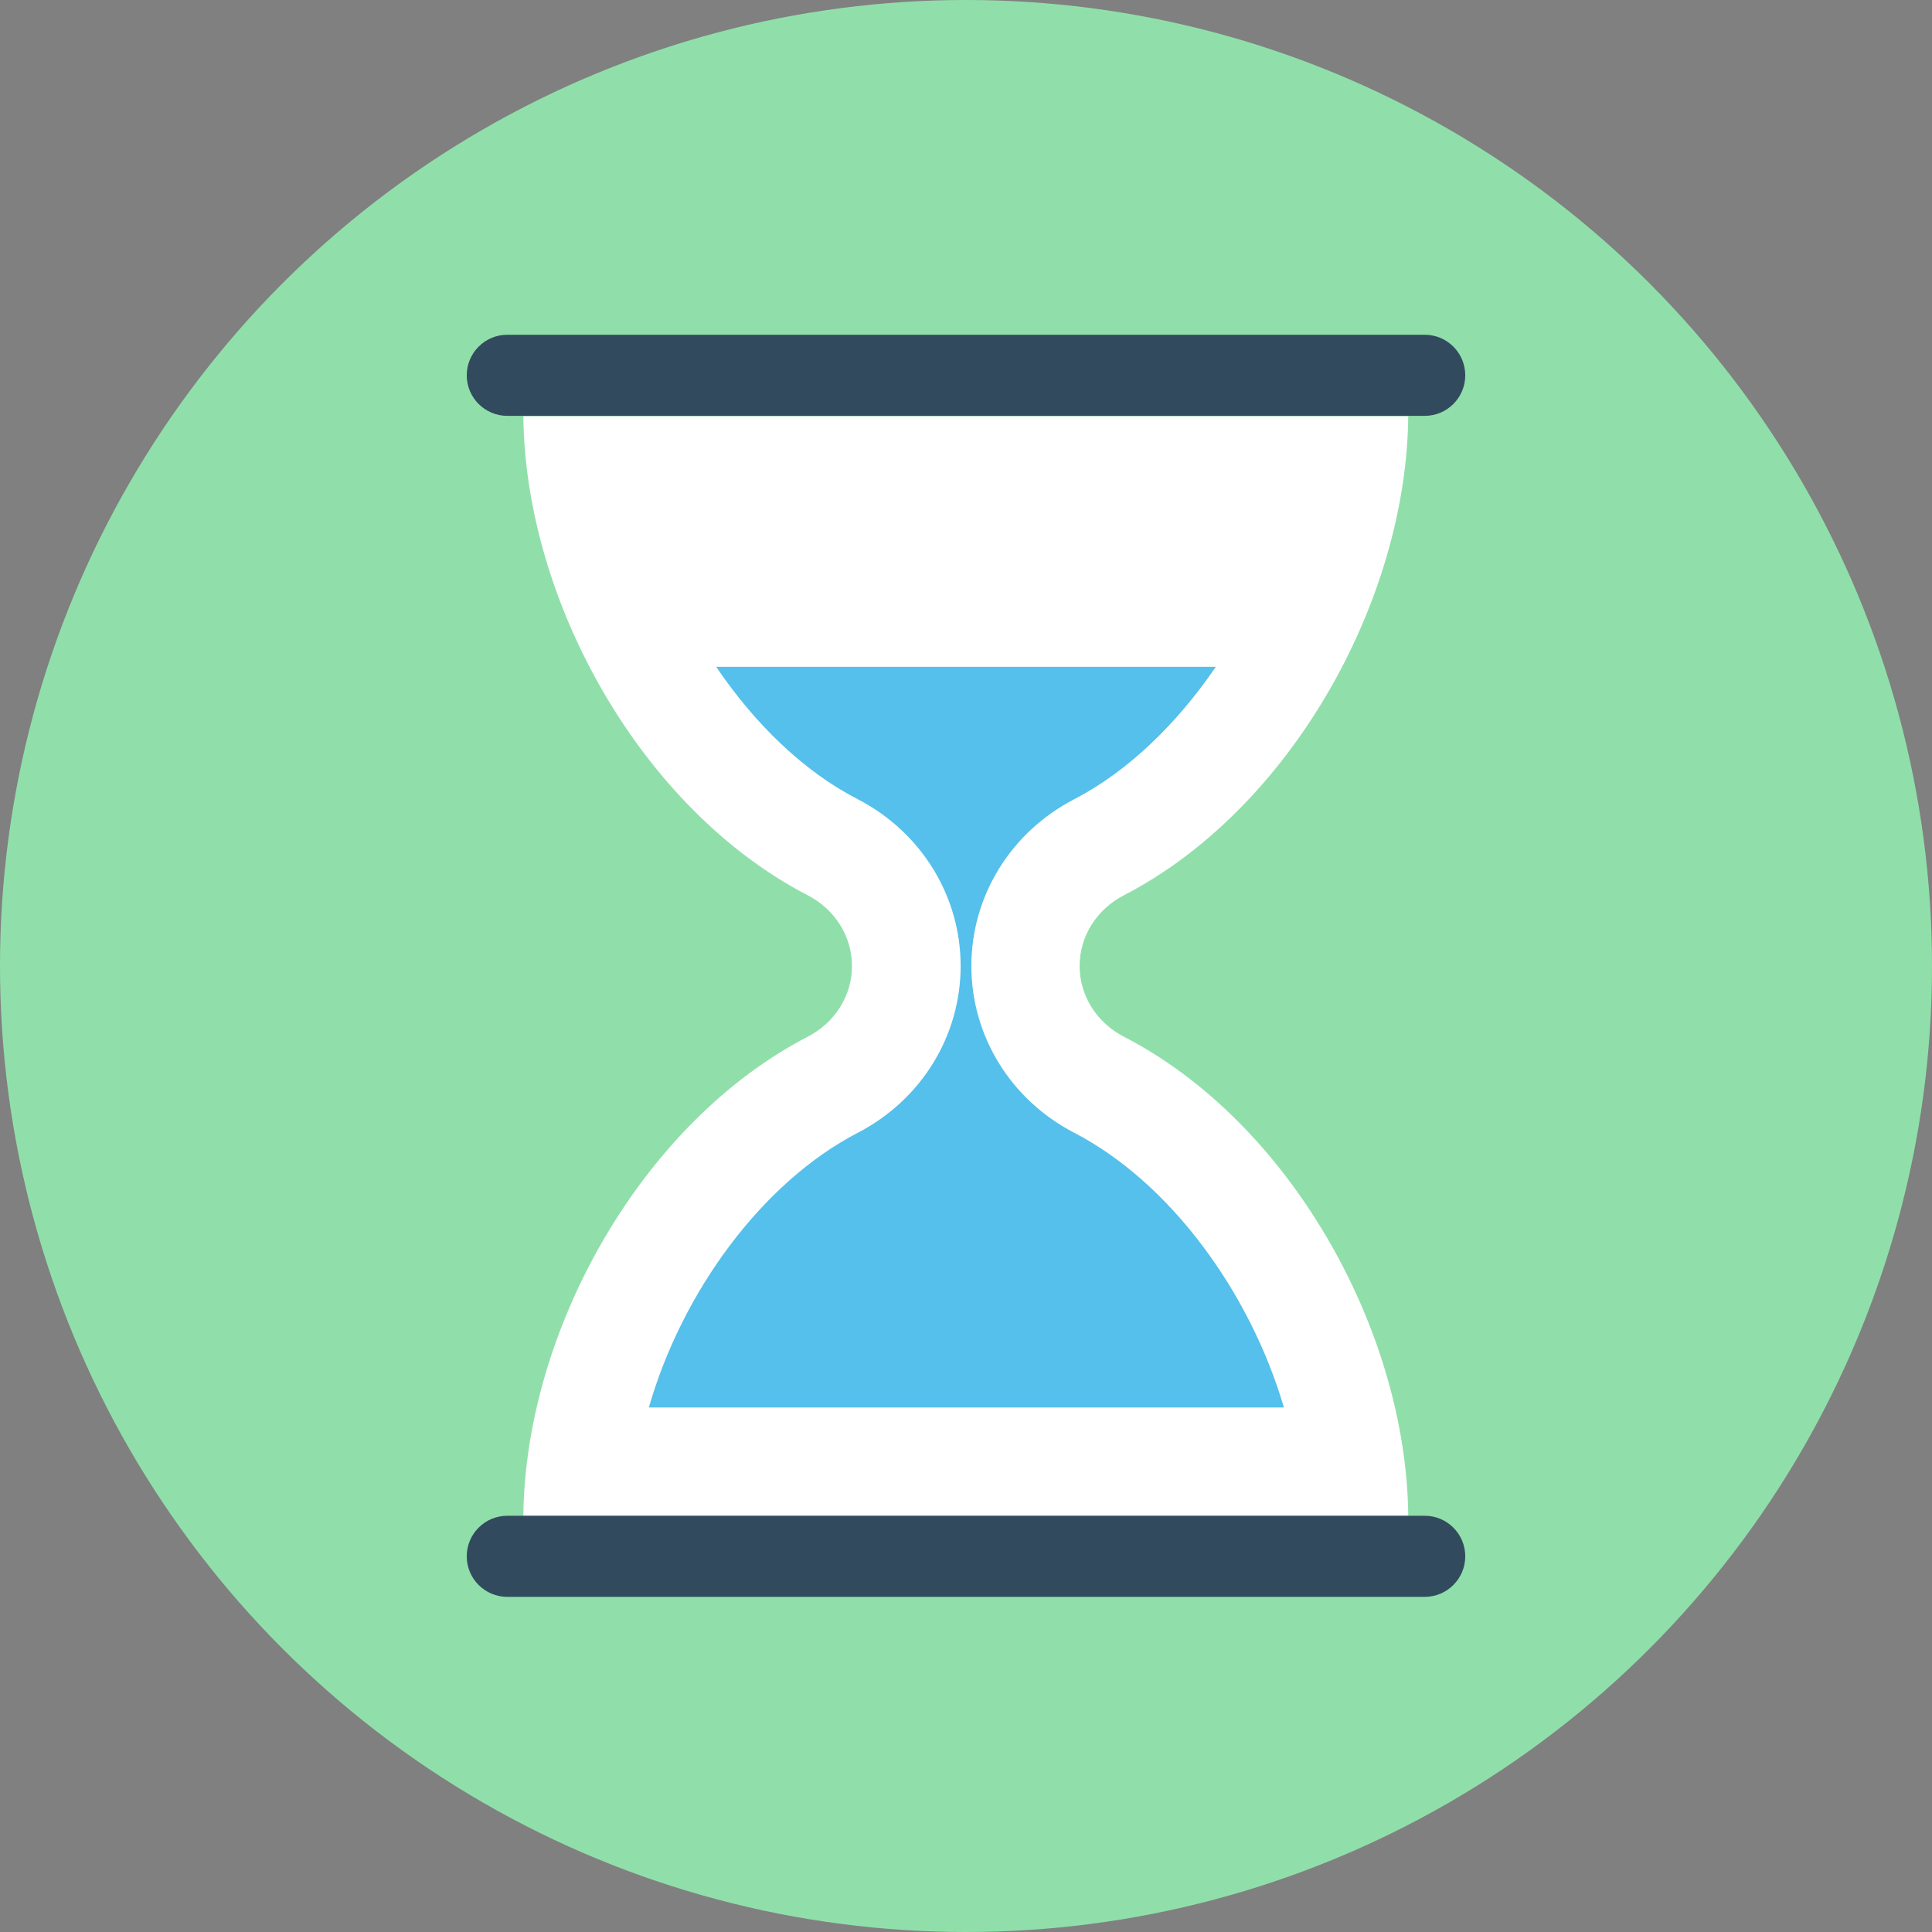
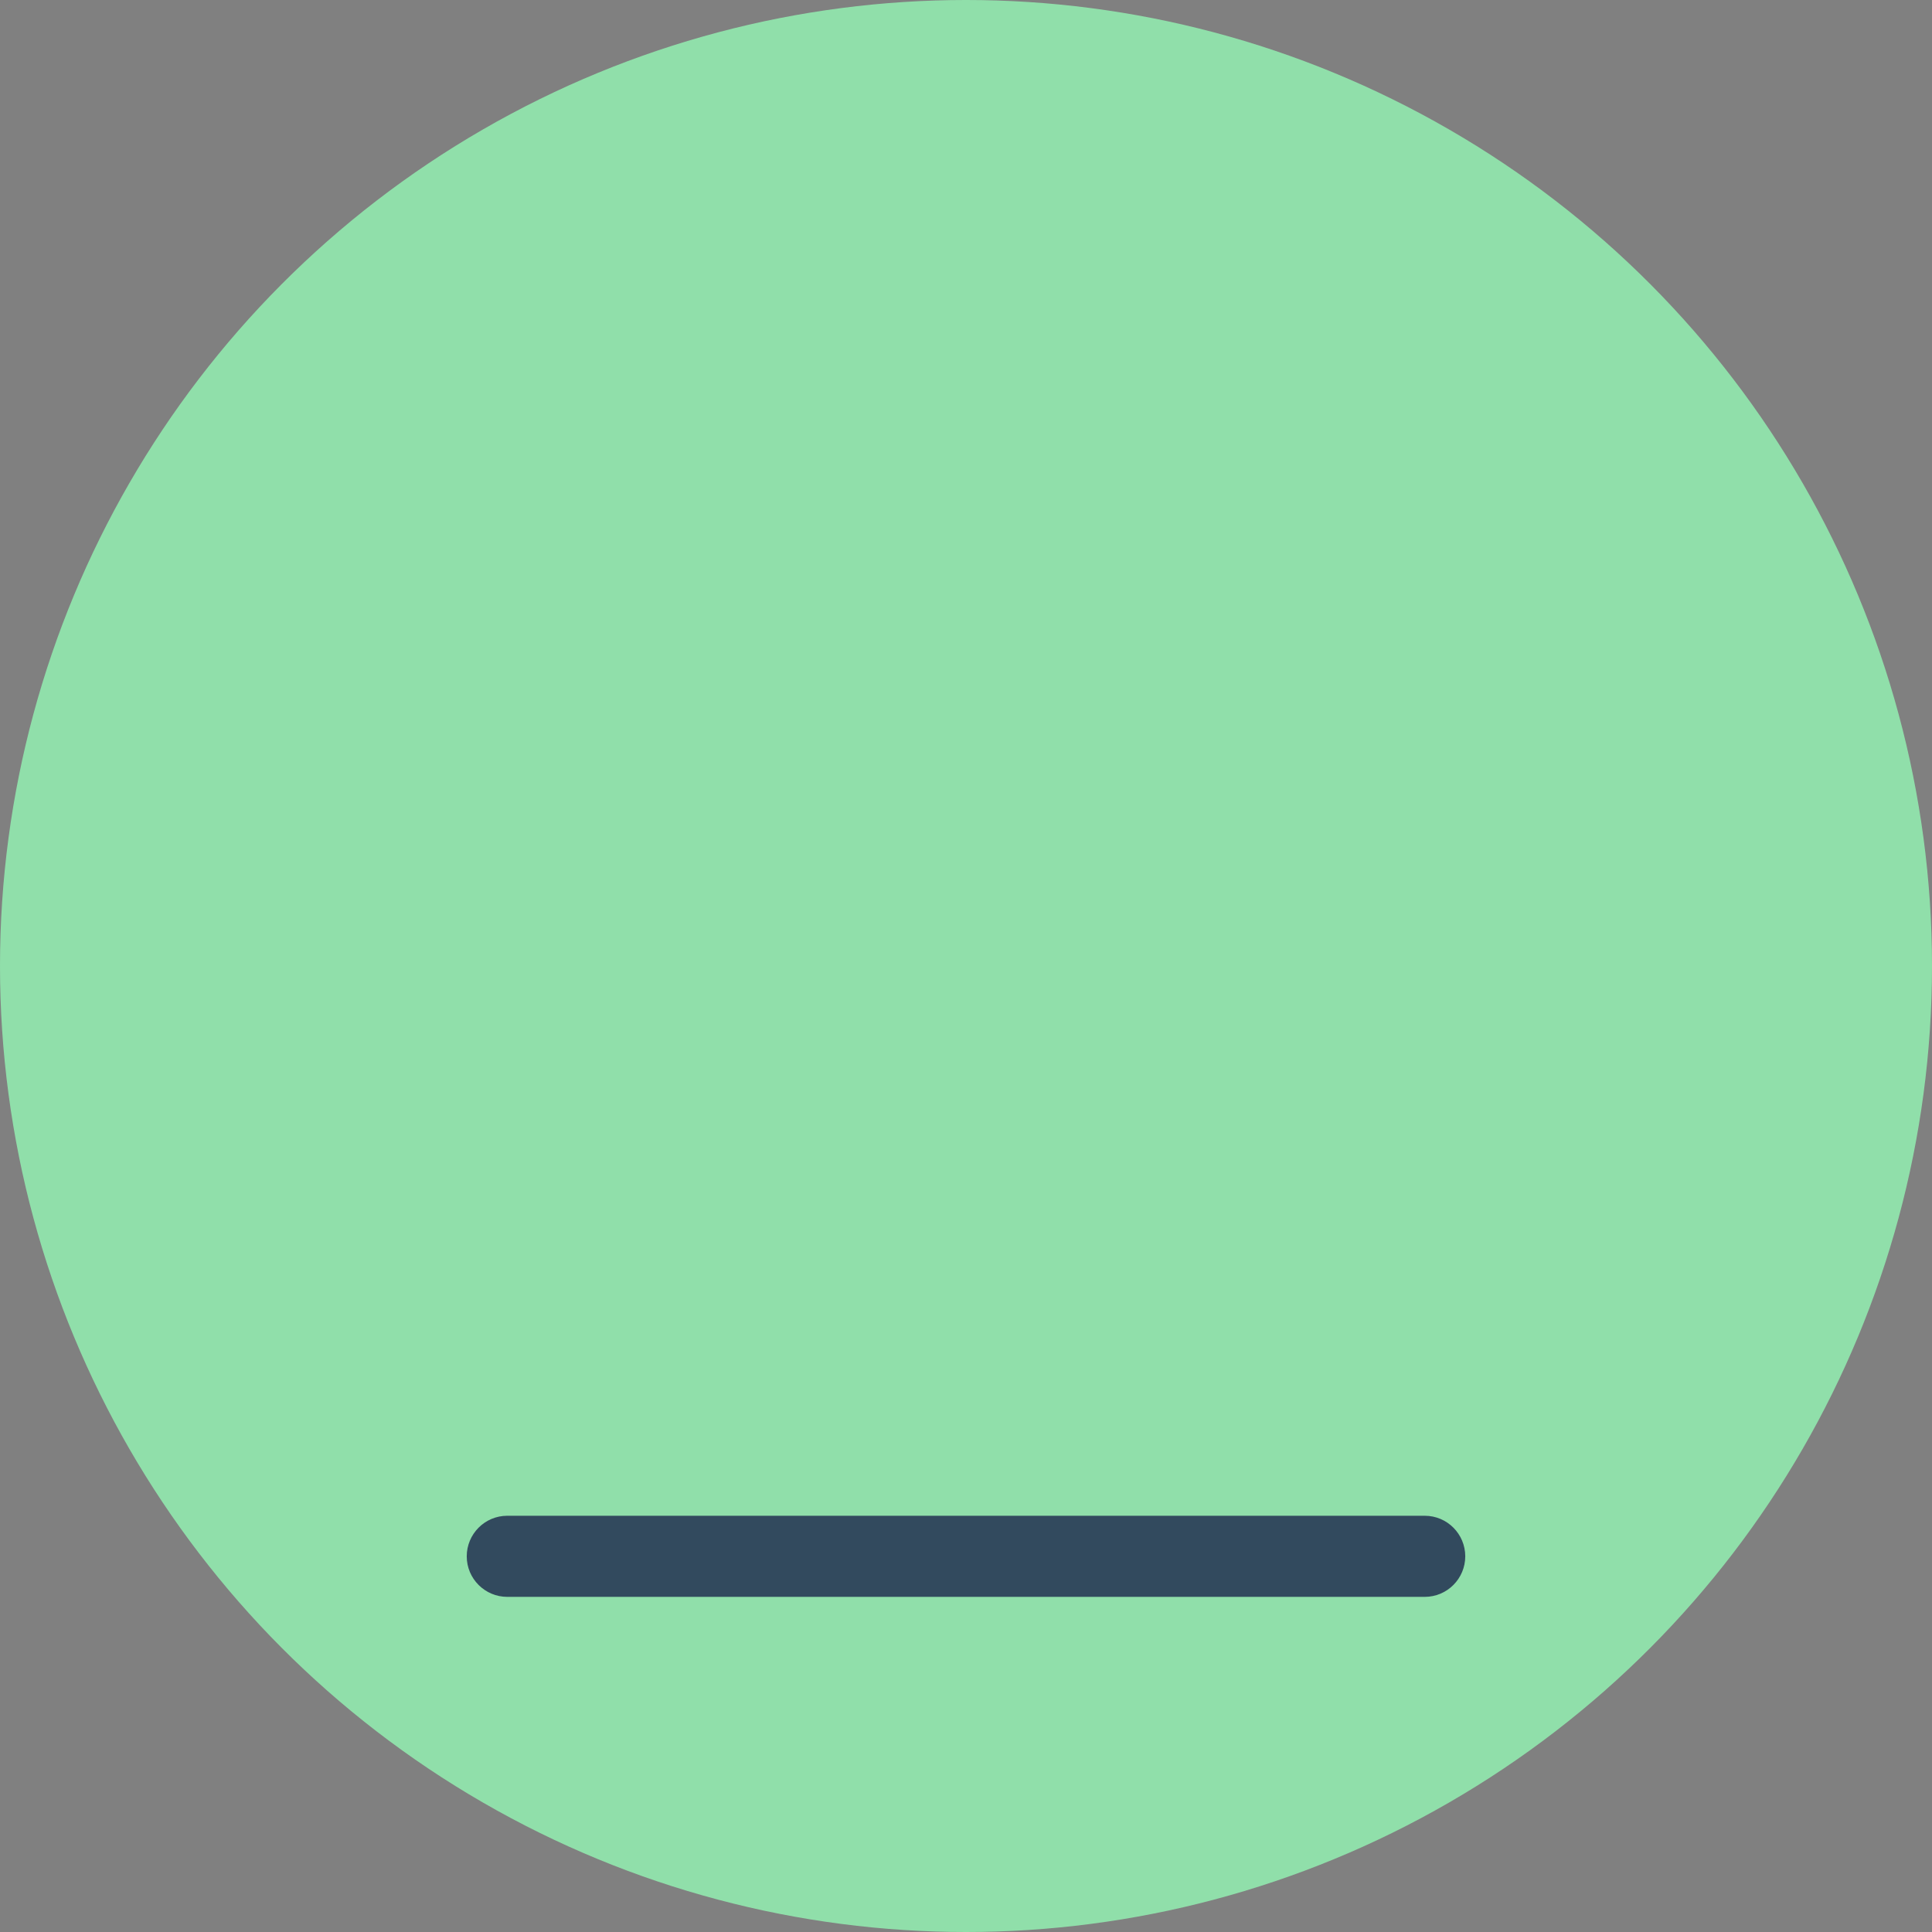
<svg xmlns="http://www.w3.org/2000/svg" height="800px" width="800px" version="1.1" id="Layer_1" viewBox="0 0 505 505" xml:space="preserve">
  <rect x="0" y="0" width="505" height="505" fill="#808080" stroke="none" />
  <circle style="fill:#90DFAA;" cx="252.5" cy="252.5" r="252.5" />
-   <path style="fill:#FFFFFF;" d="M293.8,271c-7-3.6-11.6-10.6-11.6-18.5s4.6-14.9,11.6-18.5c43.1-22.3,73.8-76.4,74.3-125.2H136.8  c0.5,48.8,31.2,102.9,74.3,125.2c7,3.6,11.6,10.6,11.6,18.5s-4.6,14.9-11.6,18.5c-43.1,22.3-73.8,76.4-74.3,125.2h231.3  C367.6,347.4,336.9,293.2,293.8,271z" />
-   <path style="fill:#54C0EB;" d="M280.8,296.1c-16.6-8.6-26.9-25.3-26.9-43.6s10.3-35,26.9-43.6c14.1-7.3,26.9-19.8,37-34.6H187.2  c10.1,14.9,22.8,27.3,37,34.6c16.6,8.6,26.9,25.3,26.9,43.6s-10.3,35-26.9,43.6c-24.9,12.9-45.9,41.5-54.6,71.8h166  C326.7,337.6,305.7,309,280.8,296.1z" />
  <g>
-     <path style="fill:#324A5E;" d="M372.4,87.5H132.6c-5.9,0-10.6,4.8-10.6,10.6c0,5.9,4.8,10.6,10.6,10.6h239.8   c5.9,0,10.6-4.8,10.6-10.6C383,92.3,378.3,87.5,372.4,87.5z" />
    <path style="fill:#324A5E;" d="M372.4,396.2H132.6c-5.9,0-10.6,4.8-10.6,10.6l0,0c0,5.9,4.8,10.6,10.6,10.6h239.8   c5.9,0,10.6-4.8,10.6-10.6l0,0C383,401,378.3,396.2,372.4,396.2z" />
  </g>
</svg>